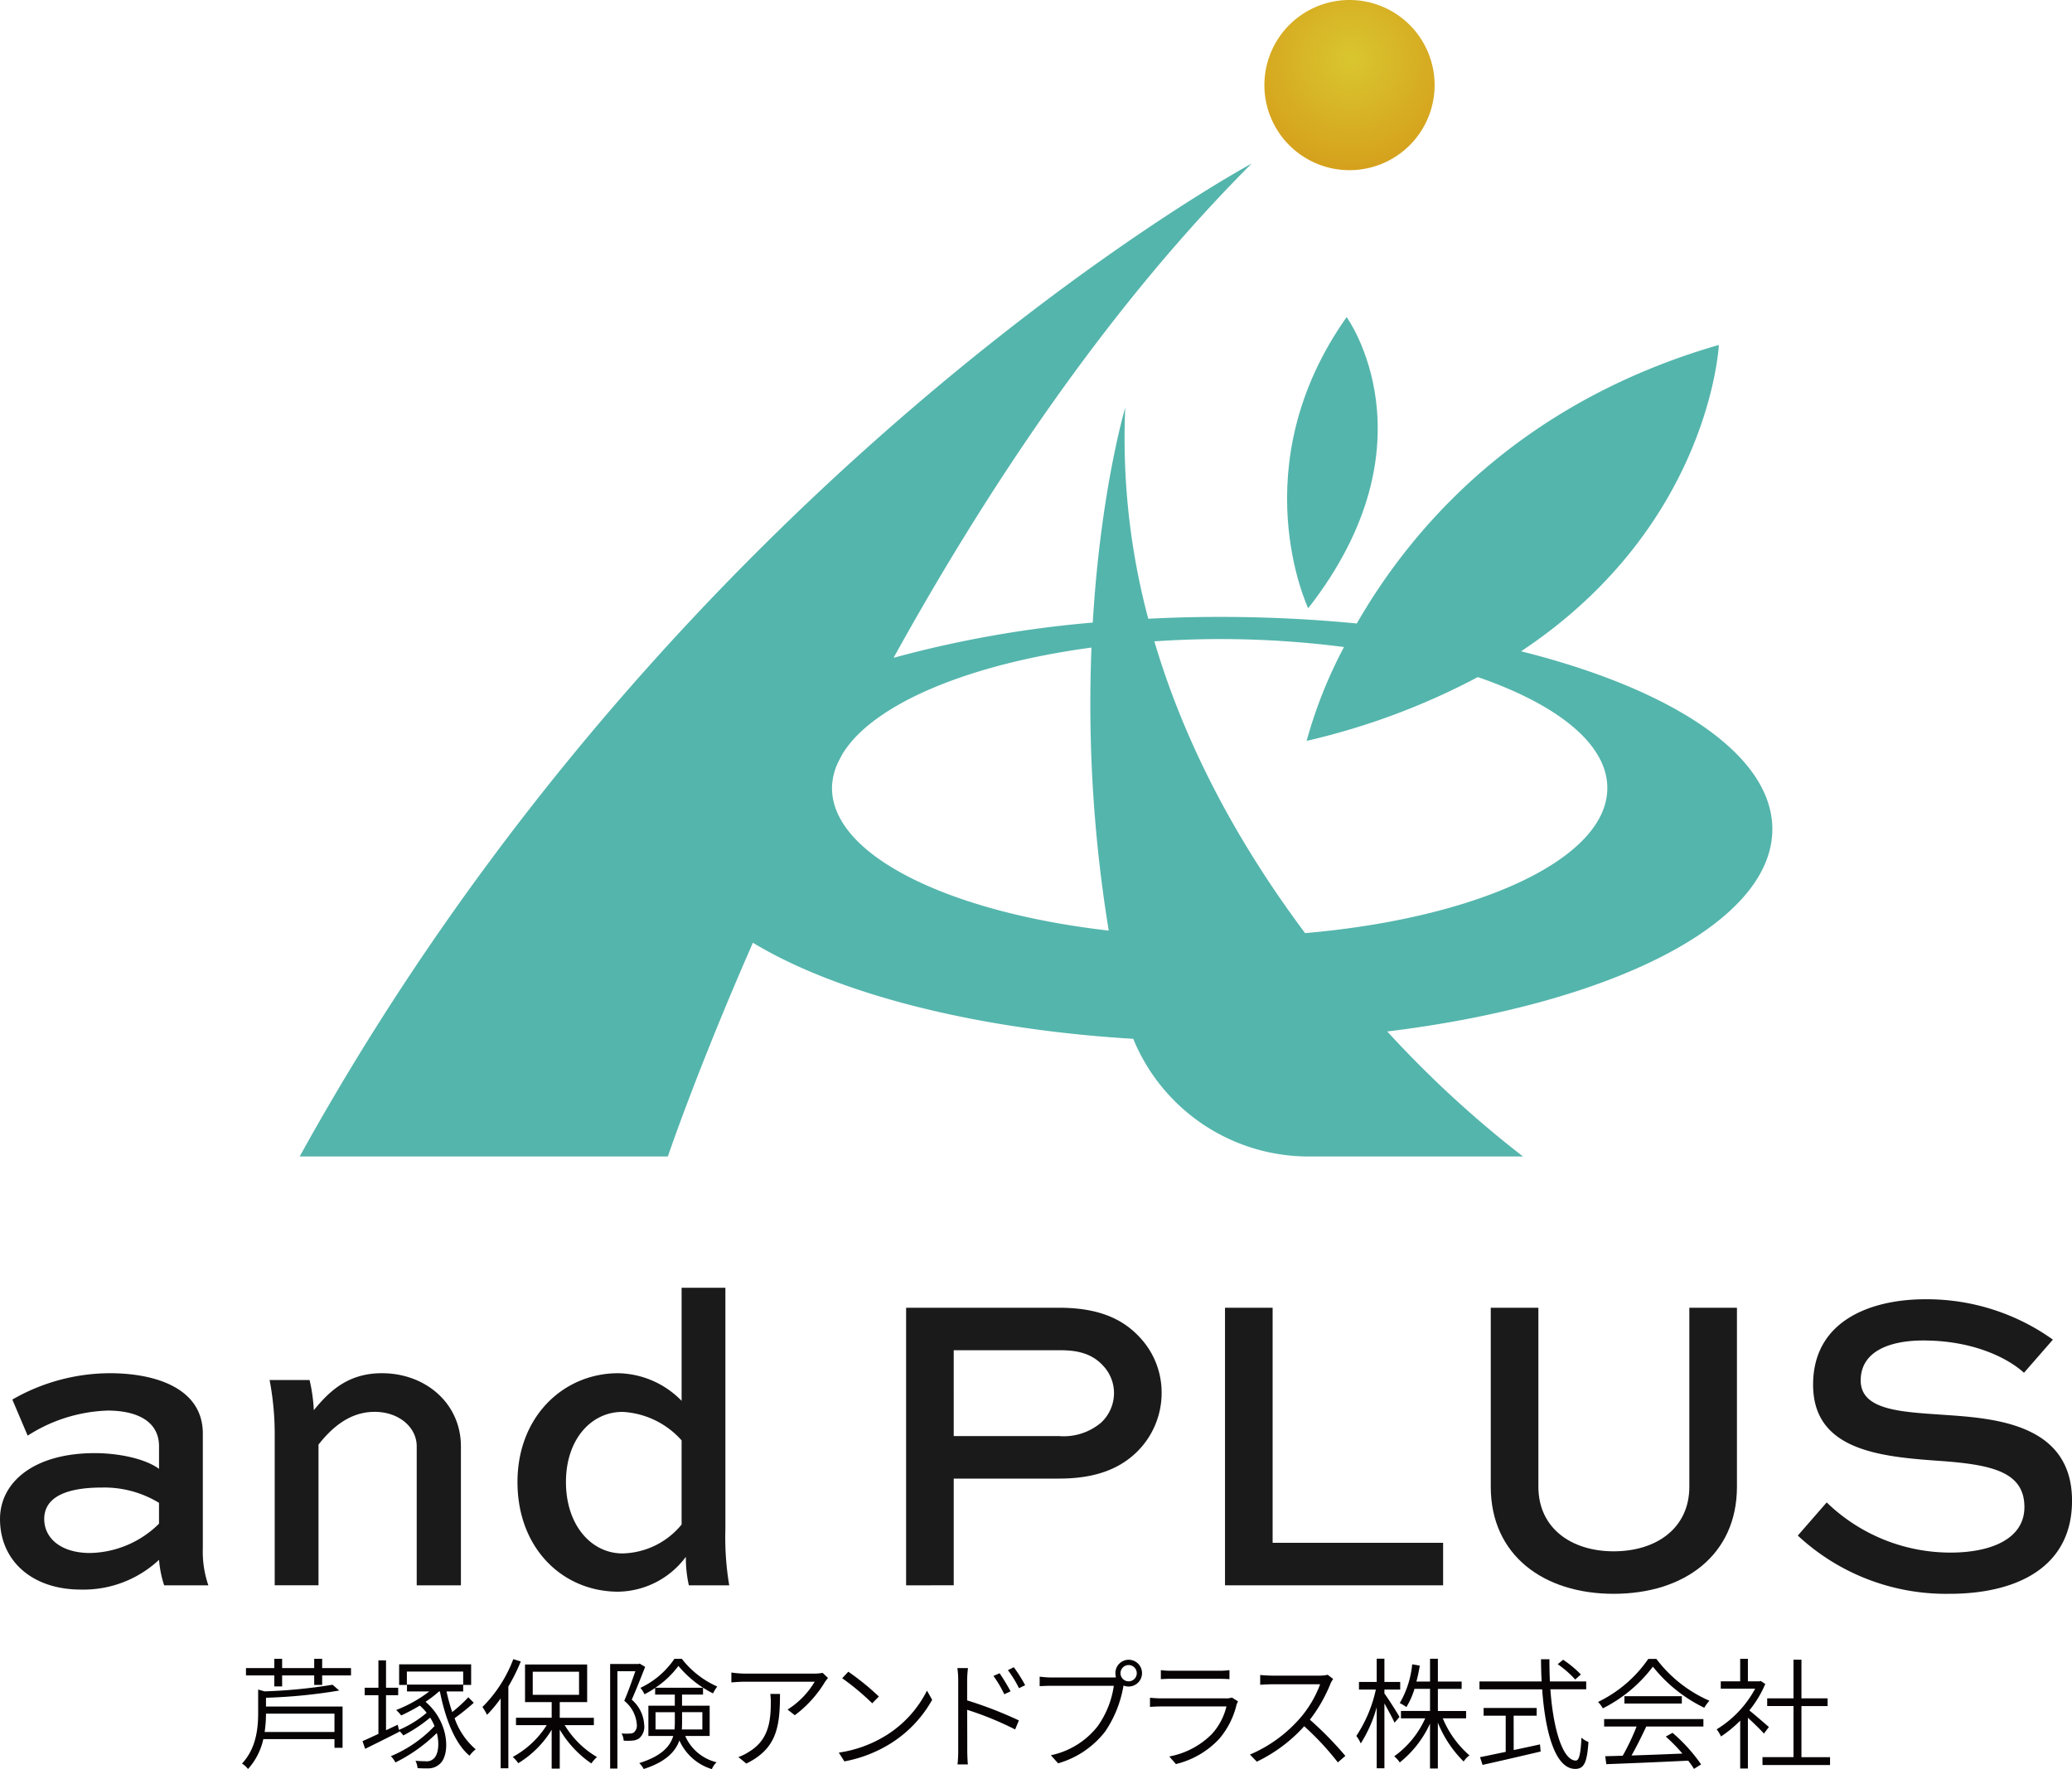
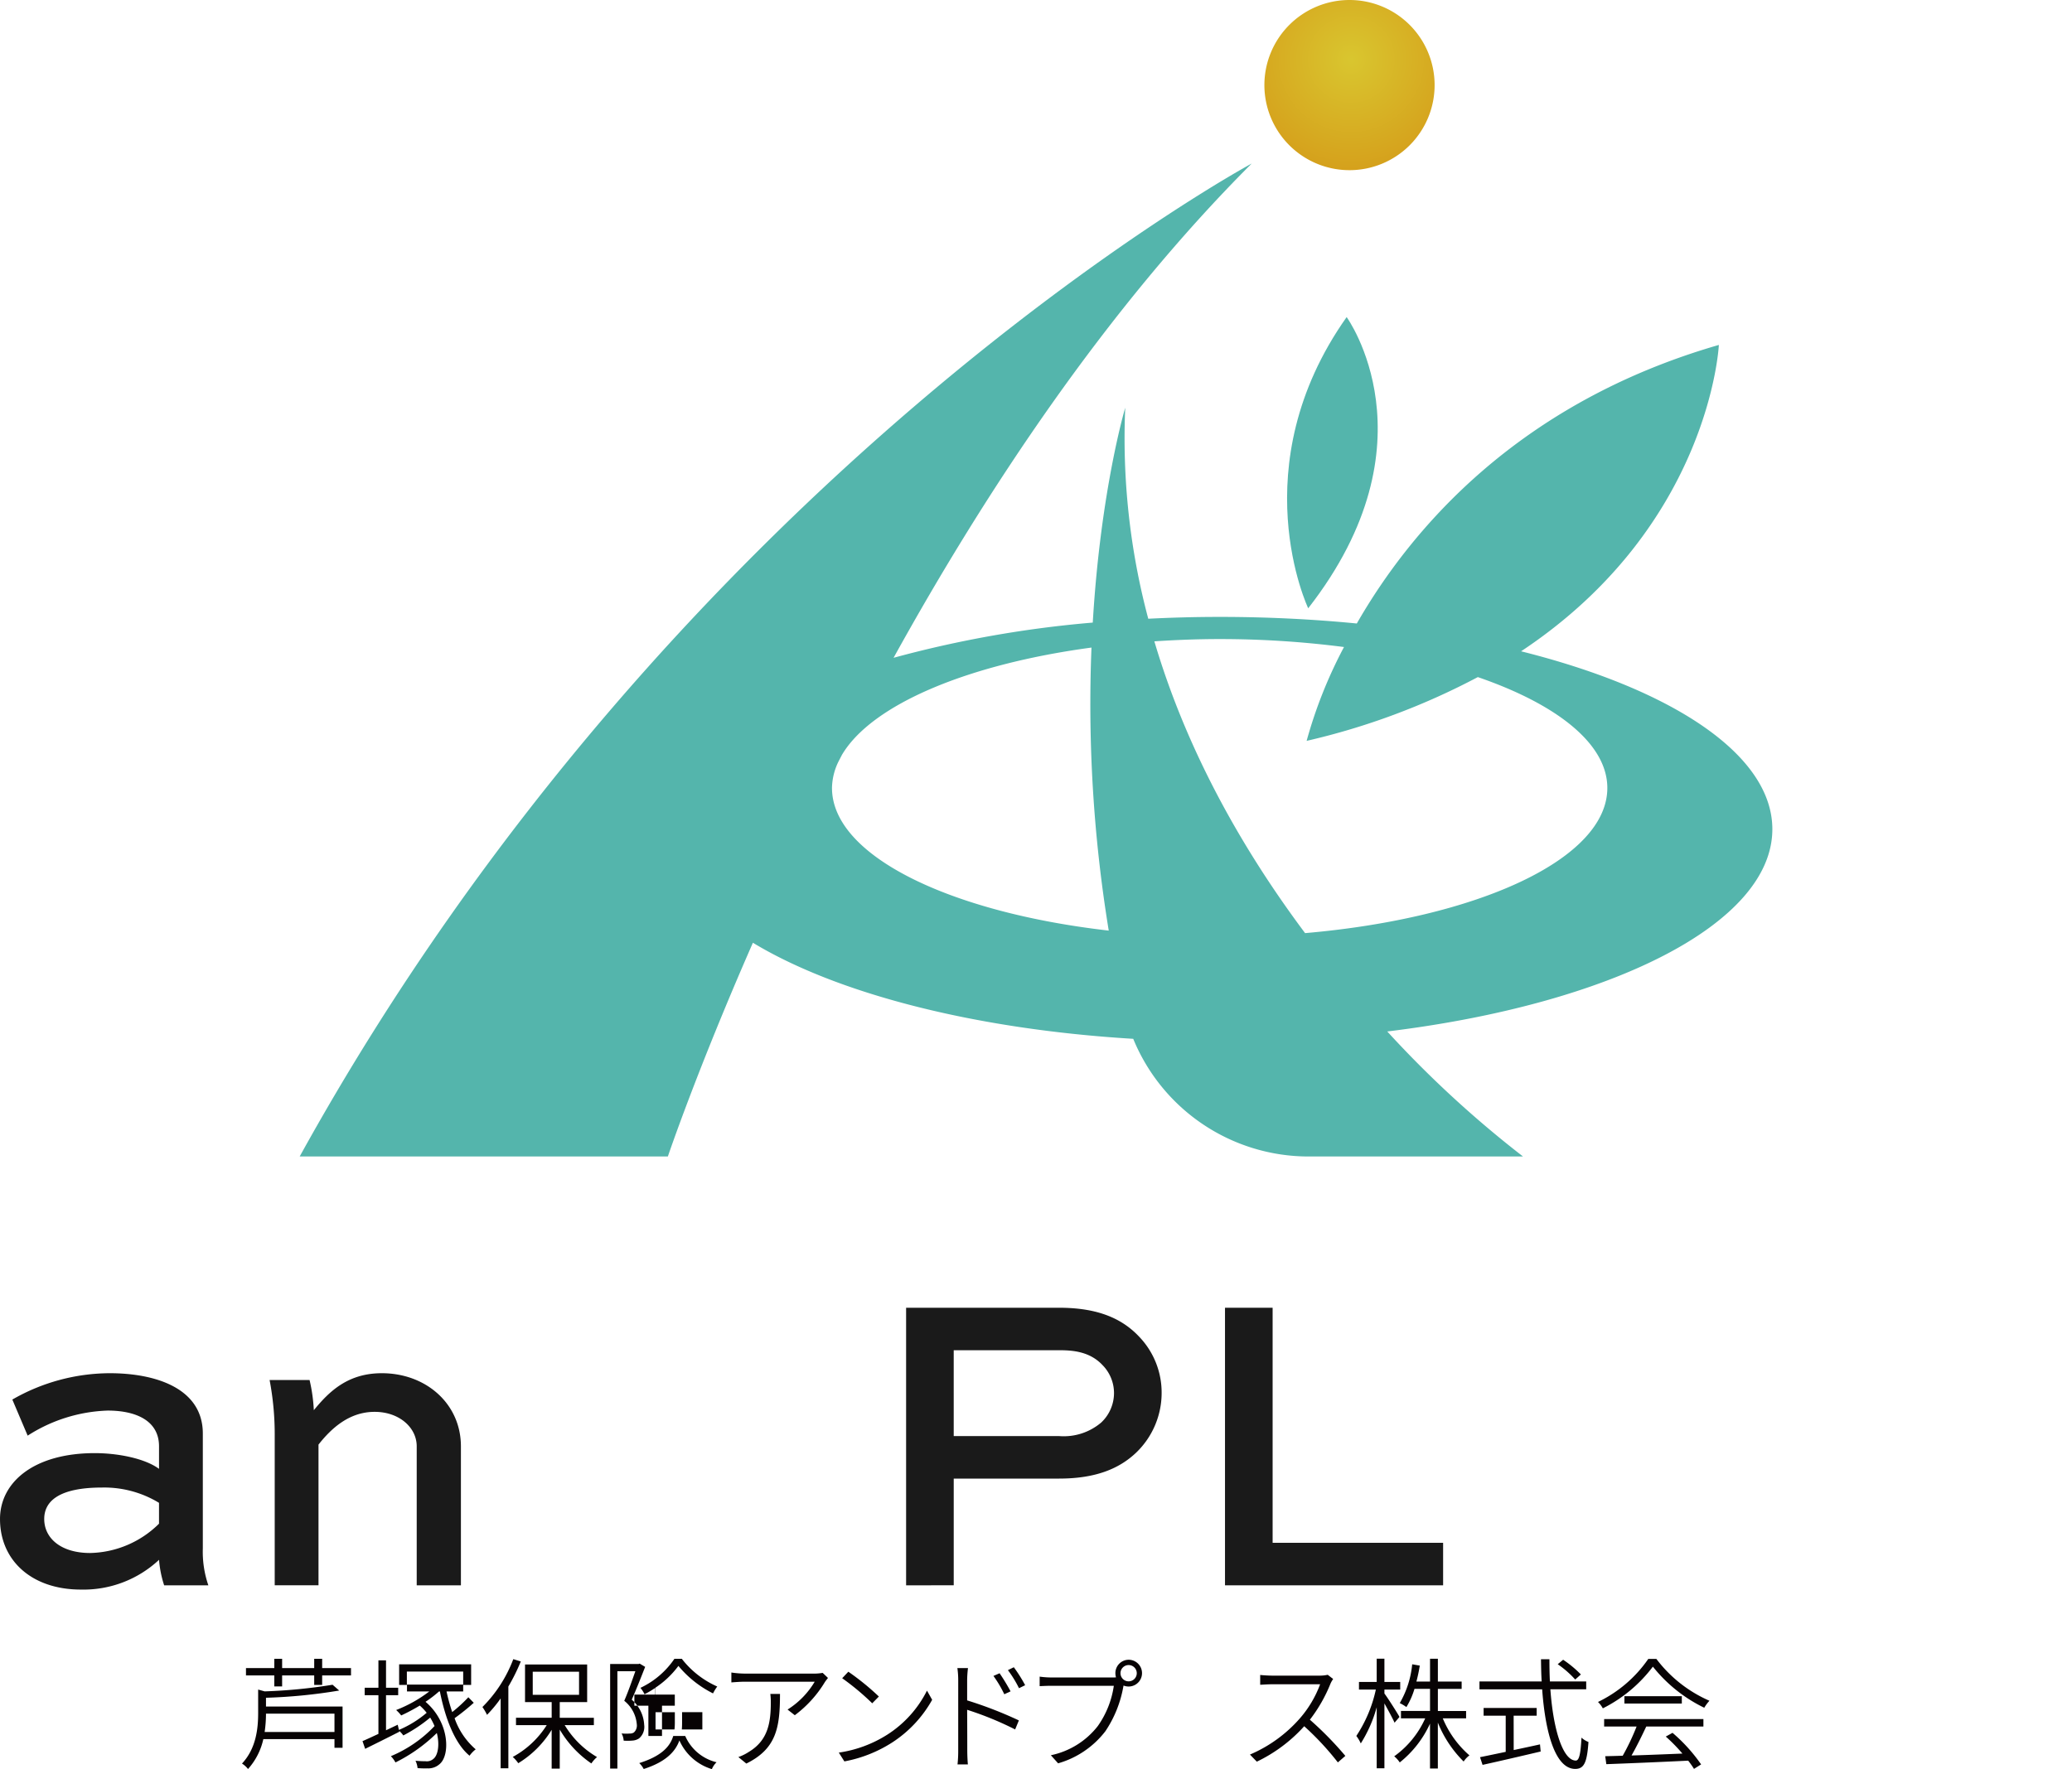
<svg xmlns="http://www.w3.org/2000/svg" width="300" height="256.216" viewBox="0 0 300 256.216">
  <defs>
    <radialGradient id="radial-gradient" cx="0.51" cy="0.349" r="0.854" gradientTransform="translate(0)" gradientUnits="objectBoundingBox">
      <stop offset="0" stop-color="#d9c62f" />
      <stop offset="1" stop-color="#d49516" />
    </radialGradient>
  </defs>
  <g id="main_logo" transform="translate(-1576.736 -705.037)">
    <g id="group_mark" transform="translate(1620.123 728.725)">
      <path id="path_a" d="M1809.2,811.94c0-10.792-14.484-20.278-36.379-25.763,27.407-18.185,28.634-44.37,28.634-44.37-29.09,8.408-44.578,26.672-52.42,40.344-6.351-.622-13-.954-19.858-.954-3.505,0-6.951.095-10.337.264a101.452,101.452,0,0,1-3.335-30.558s-3.559,11.884-4.7,31.117a161.091,161.091,0,0,0-28.842,5.1c13.435-24.3,30.82-50.552,51.853-71.584,0,0-83.192,44.9-137.84,143.808h53.308s4.208-12.486,12.312-30.955c12.066,7.3,31.912,12.517,55.068,13.913a27.446,27.446,0,0,0,25.375,17.042H1773.1a156.2,156.2,0,0,1-19.656-18.106C1785.772,837.292,1809.2,825.67,1809.2,811.94Zm-136.153-5.968a9.02,9.02,0,0,1,.9-3.744c.178-.352.37-.713.55-1.064,4.3-7.251,18.1-13.1,36.122-15.526a203.389,203.389,0,0,0,2.5,40.992C1689.95,823.974,1673.048,815.736,1673.048,805.972Zm68.5,21.022c-8.651-11.57-16.976-25.849-21.823-42.259,3.081-.2,6.227-.329,9.457-.329a140,140,0,0,1,18,1.153,66.647,66.647,0,0,0-5.411,13.591,101.336,101.336,0,0,0,24.787-9.236c11.482,3.949,18.751,9.671,18.751,16.058C1785.31,816.248,1766.588,824.829,1741.544,826.994Z" transform="translate(-1595.973 -715.54)" fill="#54b5ac" />
      <path id="path_reaf" d="M1667.987,725.4c-15.316,21.67-5.566,42.174-5.566,42.174C1681.165,743.544,1667.987,725.4,1667.987,725.4Z" transform="translate(-1516.396 -703.166)" fill="#54b5ac" />
    </g>
    <path id="path_circle" d="M1682.552,717.363a12.323,12.323,0,1,1-12.323-12.326A12.323,12.323,0,0,1,1682.552,717.363Z" transform="translate(101.898 0)" fill="url(#radial-gradient)" />
    <g id="group_type" transform="translate(1576.736 891.541)">
      <path id="path_type_01" d="M1595.746,818.47h11.088v5.972h-1.171v-1.256h-10.3a9.526,9.526,0,0,1-2.217,4.33,3.376,3.376,0,0,0-.873-.787c2.059-2.2,2.339-5.1,2.339-7.317v-3.4l.943.262a76.2,76.2,0,0,0,9.831-.961l.961.839a77.827,77.827,0,0,1-10.6,1.047Zm12.31-5.571v1.067h-4.175v1.378h-1.153v-1.378h-4.644v1.588h-1.134v-1.588h-4.1V812.9h4.1v-1.344h1.134V812.9h4.644v-1.344h1.153V812.9Zm-2.393,6.6h-9.917a18.251,18.251,0,0,1-.194,2.655h10.111Z" transform="translate(-1557.235 -757.82)" fill="#070304" />
      <path id="path_type_02" d="M1616.111,817.8a32.88,32.88,0,0,1-2.776,2.235,10.514,10.514,0,0,0,3.056,4.506,4.463,4.463,0,0,0-.891.925c-2.129-1.746-3.528-5.431-4.294-9.308h-.124a17.1,17.1,0,0,1-1.955,1.5c3.494,2.968,3.6,7.788,2.009,9.046a2.428,2.428,0,0,1-1.748.593,13.151,13.151,0,0,1-1.414-.036,3.059,3.059,0,0,0-.3-1.065c.557.054,1.134.07,1.466.07a1.426,1.426,0,0,0,1.134-.35c.647-.505.927-2.025.489-3.737a23.227,23.227,0,0,1-5.99,4.261,4,4,0,0,0-.663-.907,18.537,18.537,0,0,0,6.322-4.364,9.142,9.142,0,0,0-.629-1.224,21.472,21.472,0,0,1-3.893,2.585,3.439,3.439,0,0,0-.6-.663l.036.122c-1.712.873-3.546,1.782-4.96,2.481l-.384-1.119c.63-.262,1.432-.645,2.305-1.046v-5.6h-1.991v-1.083h1.991v-3.965h1.1v3.965h1.762V816.7h-1.762v5.079l1.694-.8.174.751a15.519,15.519,0,0,0,4.017-2.479,8,8,0,0,0-.995-1.049,27.168,27.168,0,0,1-2.691,1.432,6.058,6.058,0,0,0-.733-.785,19.552,19.552,0,0,0,4.8-2.691h-3.23v-.995h8.137V813.28h-8.155v1.937h-1.119v-2.984h10.424v2.984h-1.15v.943h-2.411a27.961,27.961,0,0,0,.821,2.986,21.754,21.754,0,0,0,2.339-2.147Z" transform="translate(-1547.516 -757.694)" fill="#070304" />
      <path id="path_type_03" d="M1613.26,811.912a28.03,28.03,0,0,1-1.8,3.631v11.839h-1.116V817.271a19.406,19.406,0,0,1-1.973,2.375,7.942,7.942,0,0,0-.665-1.135,19.556,19.556,0,0,0,4.47-6.933Zm6.358,9.22a13.291,13.291,0,0,0,4.68,4.626,4.62,4.62,0,0,0-.821.925,15.318,15.318,0,0,1-4.576-4.905v5.656h-1.171v-5.623a14.508,14.508,0,0,1-4.835,4.838,4.913,4.913,0,0,0-.8-.907,13.322,13.322,0,0,0,4.923-4.61h-4.452v-1.067h5.167V817.8h-3.859v-5.449h8.995V817.8H1618.9v2.269h4.941v1.067Zm-4.628-4.384h6.705V813.4h-6.705Z" transform="translate(-1537.856 -757.792)" fill="#070304" />
-       <path id="path_type_04" d="M1620.972,812.725c-.559,1.432-1.292,3.284-1.94,4.75a5.131,5.131,0,0,1,1.8,3.649,2.193,2.193,0,0,1-.735,1.956,1.937,1.937,0,0,1-.906.315,8.337,8.337,0,0,1-1.329.016,2.619,2.619,0,0,0-.3-1.046,6.728,6.728,0,0,0,1.171.016,1.062,1.062,0,0,0,.609-.156,1.37,1.37,0,0,0,.419-1.2,4.847,4.847,0,0,0-1.815-3.388c.593-1.362,1.17-3.038,1.606-4.278h-2.6v14.092h-1.049V812.306h4.121l.157-.052Zm5.8,10.005a6.646,6.646,0,0,0,4.54,3.807,2.955,2.955,0,0,0-.681.995,7.527,7.527,0,0,1-4.7-4.155c-.575,1.624-1.989,3.124-5.167,4.139a3.516,3.516,0,0,0-.647-.857c3.23-1.013,4.47-2.409,4.923-3.929h-3.6v-4.382h3.825v-1.606h-2.847v-.961a14.084,14.084,0,0,1-1.536.909,4.483,4.483,0,0,0-.593-.927,12.263,12.263,0,0,0,4.923-4.209h1.066a13.3,13.3,0,0,0,5.133,4.017,6.33,6.33,0,0,0-.611.995,15.511,15.511,0,0,1-5.012-3.981,13.271,13.271,0,0,1-3.336,3.162h6.9v.995h-3.04v1.606h4v4.382Zm-1.554-.943a8.618,8.618,0,0,0,.052-.943v-1.554h-2.794v2.5Zm1.1-2.5v1.59c0,.3-.016.611-.033.907h2.968v-2.5Z" transform="translate(-1527.562 -757.82)" fill="#070304" />
+       <path id="path_type_04" d="M1620.972,812.725c-.559,1.432-1.292,3.284-1.94,4.75a5.131,5.131,0,0,1,1.8,3.649,2.193,2.193,0,0,1-.735,1.956,1.937,1.937,0,0,1-.906.315,8.337,8.337,0,0,1-1.329.016,2.619,2.619,0,0,0-.3-1.046,6.728,6.728,0,0,0,1.171.016,1.062,1.062,0,0,0,.609-.156,1.37,1.37,0,0,0,.419-1.2,4.847,4.847,0,0,0-1.815-3.388c.593-1.362,1.17-3.038,1.606-4.278h-2.6v14.092h-1.049V812.306h4.121l.157-.052Zm5.8,10.005a6.646,6.646,0,0,0,4.54,3.807,2.955,2.955,0,0,0-.681.995,7.527,7.527,0,0,1-4.7-4.155c-.575,1.624-1.989,3.124-5.167,4.139a3.516,3.516,0,0,0-.647-.857c3.23-1.013,4.47-2.409,4.923-3.929h-3.6v-4.382h3.825v-1.606h-2.847v-.961a14.084,14.084,0,0,1-1.536.909,4.483,4.483,0,0,0-.593-.927,12.263,12.263,0,0,0,4.923-4.209h1.066a13.3,13.3,0,0,0,5.133,4.017,6.33,6.33,0,0,0-.611.995,15.511,15.511,0,0,1-5.012-3.981,13.271,13.271,0,0,1-3.336,3.162v.995h-3.04v1.606h4v4.382Zm-1.554-.943a8.618,8.618,0,0,0,.052-.943v-1.554h-2.794v2.5Zm1.1-2.5v1.59c0,.3-.016.611-.033.907h2.968v-2.5Z" transform="translate(-1527.562 -757.82)" fill="#070304" />
      <path id="path_type_05" d="M1637.237,813.8a16.826,16.826,0,0,1-4.366,4.82l-1.047-.821a12.037,12.037,0,0,0,3.929-4.033h-10.111c-.627,0-1.292.052-1.955.1v-1.432a14.423,14.423,0,0,0,1.955.158h10.145a7.194,7.194,0,0,0,1.118-.106l.769.733C1637.551,813.381,1637.359,813.624,1637.237,813.8Zm-11.385,11.821-1.152-.943a6.83,6.83,0,0,0,1.52-.751c2.792-1.676,3.178-4.278,3.178-7.195a9.762,9.762,0,0,0-.07-1.2h1.4C1630.724,820.33,1630.252,823.456,1625.852,825.621Z" transform="translate(-1517.794 -756.712)" fill="#070304" />
      <path id="path_type_06" d="M1637.606,821.5a16.176,16.176,0,0,0,5.744-6.374l.751,1.328a17.571,17.571,0,0,1-5.762,6.164,19.319,19.319,0,0,1-6.949,2.758l-.805-1.274A17.838,17.838,0,0,0,1637.606,821.5Zm-1.223-5.519-.961.979a36.318,36.318,0,0,0-4.349-3.631l.891-.943A36.745,36.745,0,0,1,1636.384,815.979Z" transform="translate(-1509.135 -756.78)" fill="#070304" />
      <path id="path_type_07" d="M1638.318,813.983a12.367,12.367,0,0,0-.122-1.764h1.536a15.576,15.576,0,0,0-.121,1.764V816.9a57.476,57.476,0,0,1,7.49,2.9l-.541,1.308a46.764,46.764,0,0,0-6.949-2.846c.018,2.691.018,5.431.018,5.9,0,.559.034,1.45.088,2.007h-1.5a17.8,17.8,0,0,0,.1-2.007Zm7.578,1.608-.906.419a16.86,16.86,0,0,0-1.572-2.654l.891-.386A28.613,28.613,0,0,1,1645.9,815.591Zm2.114-.891-.891.435a16.5,16.5,0,0,0-1.606-2.618l.855-.42A20.935,20.935,0,0,1,1648.009,814.7Z" transform="translate(-1499.58 -757.14)" fill="#070304" />
      <path id="path_type_08" d="M1656.364,811.617a1.938,1.938,0,0,1,0,3.877,2.028,2.028,0,0,1-.735-.14c-.016.052-.016.106-.034.158a16.782,16.782,0,0,1-2.6,6.459,13.192,13.192,0,0,1-6.842,4.646l-1.049-1.171a11.6,11.6,0,0,0,6.794-4.225,13.374,13.374,0,0,0,2.321-5.832h-9.062c-.681,0-1.238.034-1.676.052v-1.38a12.436,12.436,0,0,0,1.694.122h8.87c.14,0,.313,0,.489-.016a2.274,2.274,0,0,1-.088-.6A1.933,1.933,0,0,1,1656.364,811.617Zm0,3.126a1.178,1.178,0,1,0,0-2.357,1.178,1.178,0,0,0,0,2.357Z" transform="translate(-1492.952 -757.743)" fill="#070304" />
-       <path id="path_type_09" d="M1663.1,817.276a11.859,11.859,0,0,1-2.549,5,12.606,12.606,0,0,1-6.234,3.613l-.961-1.1a11.69,11.69,0,0,0,6.146-3.23,9.1,9.1,0,0,0,2.131-4.017h-9.411c-.42,0-1.049.018-1.66.07v-1.326c.611.052,1.189.088,1.66.088h9.287a2.5,2.5,0,0,0,.909-.122l.891.557A4.749,4.749,0,0,0,1663.1,817.276Zm-9.464-4.905h6.915a9.868,9.868,0,0,0,1.518-.088v1.31c-.4-.036-.961-.054-1.554-.054h-6.879c-.508,0-1.049.018-1.5.054v-1.31A10.071,10.071,0,0,0,1653.634,812.371Z" transform="translate(-1484.058 -756.907)" fill="#070304" />
      <path id="path_type_10" d="M1668.624,813.9a21.944,21.944,0,0,1-2.968,5.185,48.976,48.976,0,0,1,5.133,5.239l-1.083.943a40.881,40.881,0,0,0-4.872-5.239,22.032,22.032,0,0,1-6.861,5.133l-.995-1.029a20.035,20.035,0,0,0,7.21-5.221,15.968,15.968,0,0,0,2.95-4.959h-6.967c-.611,0-1.554.07-1.712.07V812.6c.194.034,1.17.1,1.712.1h6.845a5.162,5.162,0,0,0,1.223-.122l.785.611A3.792,3.792,0,0,0,1668.624,813.9Z" transform="translate(-1476 -756.527)" fill="#070304" />
      <path id="path_type_11" d="M1669.342,820.82c-.262-.6-.943-1.852-1.467-2.794v9.394h-1.118v-8.837a19.326,19.326,0,0,1-2.305,5.239,5.3,5.3,0,0,0-.645-1.083,19.726,19.726,0,0,0,2.828-6.721h-2.445v-1.1h2.567v-3.369h1.118v3.369h2.287v1.1h-2.287v.575c.472.611,1.886,2.846,2.184,3.388Zm6.985-.629a14.4,14.4,0,0,0,3.859,5.361,3.4,3.4,0,0,0-.839.891,16.7,16.7,0,0,1-3.737-5.641v6.653h-1.135v-6.5a15.276,15.276,0,0,1-4.382,5.62,3.886,3.886,0,0,0-.8-.889,13.55,13.55,0,0,0,4.488-5.5h-3.512v-1.065h4.209v-3.2h-2.251a11.187,11.187,0,0,1-1.17,2.636,6.447,6.447,0,0,0-.961-.577,13.774,13.774,0,0,0,1.8-5.62l1.1.192a23.527,23.527,0,0,1-.489,2.305h1.973v-3.3h1.135v3.3h3.442v1.065h-3.442v3.2h4.087v1.065Z" transform="translate(-1467.428 -757.829)" fill="#070304" />
      <path id="path_type_12" d="M1681.979,815.934c.435,6.042,1.867,10.321,3.683,10.321.49,0,.7-.961.821-3.318a3.262,3.262,0,0,0,1.013.627c-.21,3-.645,3.9-1.919,3.9-2.812,0-4.315-5.012-4.786-11.525h-9.078V814.8h9.008c-.068-1.049-.086-2.131-.1-3.214h1.222c0,1.1.018,2.183.07,3.214h5.255v1.134Zm-5.309,8.8c1.24-.262,2.551-.541,3.807-.821l.1,1.031c-2.968.7-6.2,1.45-8.415,1.937l-.368-1.116c.979-.192,2.287-.471,3.719-.769V819.76h-3.2v-1.119h7.684v1.119h-3.335Zm8.906-10.215a14.328,14.328,0,0,0-2.533-2.217l.785-.647a15.791,15.791,0,0,1,2.569,2.131Z" transform="translate(-1457.505 -757.782)" fill="#070304" />
      <path id="path_type_13" d="M1687.773,811.563a19.268,19.268,0,0,0,7.684,6.06,5.913,5.913,0,0,0-.751,1.013,21.436,21.436,0,0,1-7.438-5.954,20.66,20.66,0,0,1-7.247,6.04,3.941,3.941,0,0,0-.7-.925,18.674,18.674,0,0,0,7.281-6.234Zm-7.56,8.713h14.371v1.082h-8.277c-.629,1.346-1.414,2.934-2.131,4.191,2.235-.068,4.82-.174,7.368-.278a24.639,24.639,0,0,0-2.409-2.463l.977-.541a24.009,24.009,0,0,1,4.139,4.574l-1.029.647a14.234,14.234,0,0,0-.839-1.189c-4.312.21-8.87.4-11.857.507l-.158-1.153c.751-.018,1.609-.036,2.533-.07a33.3,33.3,0,0,0,2.007-4.227h-4.7Zm11.245-3.318v1.067h-8.313v-1.067Z" transform="translate(-1447.951 -757.81)" fill="#070304" />
-       <path id="path_type_14" d="M1693.785,822.381c-.471-.523-1.52-1.554-2.323-2.287v7.353h-1.116v-6.933a17.016,17.016,0,0,1-2.777,2.287,5.457,5.457,0,0,0-.629-1.031,15.447,15.447,0,0,0,5.571-5.884h-4.978v-1.065h2.813v-3.266h1.116v3.266h1.642l.228-.052.645.438a15.959,15.959,0,0,1-2.305,3.823c.785.629,2.375,2.007,2.828,2.409Zm9.57,3.424v1.135h-9.78V825.8h4.488v-7.4h-3.807v-1.117h3.807v-5.6h1.153v5.6h3.789V818.4h-3.789v7.4Z" transform="translate(-1438.388 -757.82)" fill="#070304" />
      <path id="path_type_15" d="M1578.522,797.033a28.444,28.444,0,0,1,14.1-3.816c6.71,0,13.481,2.215,13.481,8.74v16.622a14.936,14.936,0,0,0,.8,5.357h-6.4a15.722,15.722,0,0,1-.739-3.694,16.021,16.021,0,0,1-11.327,4.31c-7.08,0-11.7-4.188-11.7-10.219,0-5.3,4.863-9.542,13.729-9.542,3.264,0,7.2.737,9.295,2.278V803.8c0-3.631-3.2-5.172-7.448-5.172a22.735,22.735,0,0,0-11.572,3.631Zm21.237,17.975v-3.018a15.266,15.266,0,0,0-8.248-2.215c-6.218,0-8.372,1.969-8.372,4.556,0,2.77,2.4,4.924,6.646,4.924A14.569,14.569,0,0,0,1599.76,815.009Z" transform="translate(-1576.736 -780.842)" fill="#1a1a1a" />
      <path id="path_type_16" d="M1610.294,793.217c6.4,0,11.451,4.432,11.451,10.587v20.132h-6.4V803.8c0-2.709-2.524-4.987-6.094-4.987-3.694,0-6.279,2.4-8.126,4.741v20.377h-6.34V802.388a42.109,42.109,0,0,0-.74-8.187h5.787a24.341,24.341,0,0,1,.616,4.371C1602.66,795.863,1605.369,793.217,1610.294,793.217Z" transform="translate(-1555.01 -780.842)" fill="#1a1a1a" />
-       <path id="path_type_17" d="M1634.766,830.824a18.716,18.716,0,0,1-.431-4.125,12.422,12.422,0,0,1-9.788,5.047c-8,0-14.59-6.218-14.59-15.882,0-9.482,6.649-15.758,14.59-15.758a13.132,13.132,0,0,1,9.173,4V787.73h6.34v34.907a41.9,41.9,0,0,0,.555,8.187Zm-17.791-14.96c0,6.279,3.692,10.341,8.187,10.341a11.363,11.363,0,0,0,8.557-4.184v-12.19a12.3,12.3,0,0,0-8.557-4.125C1620.606,805.706,1616.975,809.709,1616.975,815.864Z" transform="translate(-1535.032 -787.73)" fill="#1a1a1a" />
      <path id="path_type_18" d="M1634.905,829.213v-40.2h22.161c5.663,0,9.173,1.6,11.636,4.249a11.668,11.668,0,0,1,3.2,8.063A11.989,11.989,0,0,1,1668.21,810c-2.4,2.28-5.788,3.755-11.144,3.755H1641.8v15.454Zm6.894-34.045V807.6h15.267a8.374,8.374,0,0,0,6.094-1.969,5.874,5.874,0,0,0,1.847-4.249,5.777,5.777,0,0,0-1.662-4.062c-1.847-1.971-4.31-2.156-6.279-2.156Z" transform="translate(-1503.712 -786.119)" fill="#1a1a1a" />
      <path id="path_type_19" d="M1662.272,789.013v34.043h24.685v6.157h-31.58v-40.2Z" transform="translate(-1478.012 -786.119)" fill="#1a1a1a" />
-       <path id="path_type_20" d="M1708.082,789.013V814.93c0,9.912-7.634,15.513-17.854,15.513-10.156,0-17.791-5.6-17.791-15.513V789.013h6.895V814.93c0,6.033,4.8,9.358,10.9,9.358,6.157,0,10.956-3.324,10.956-9.358V789.013Z" transform="translate(-1456.593 -786.119)" fill="#1a1a1a" />
-       <path id="path_type_21" d="M1724.9,799.116c-2.217-2.032-7.2-4.678-14.59-4.678-4.8,0-9.051,1.538-9.051,5.787,0,4.369,5.972,4.554,12.067,4.984,7.2.494,18.53,1.231,18.53,12.436,0,9.725-8.126,13.48-17.73,13.48a31.491,31.491,0,0,1-21.976-8.433l4.186-4.8a25.764,25.764,0,0,0,17.914,7.265c5.971,0,10.712-2.032,10.712-6.588,0-5.048-4.617-6.094-11.635-6.647-8.866-.616-18.961-1.355-18.961-11.081,0-9.543,8.8-12.373,16.191-12.373a31.394,31.394,0,0,1,18.53,5.846Z" transform="translate(-1431.852 -786.803)" fill="#1a1a1a" />
    </g>
  </g>
</svg>